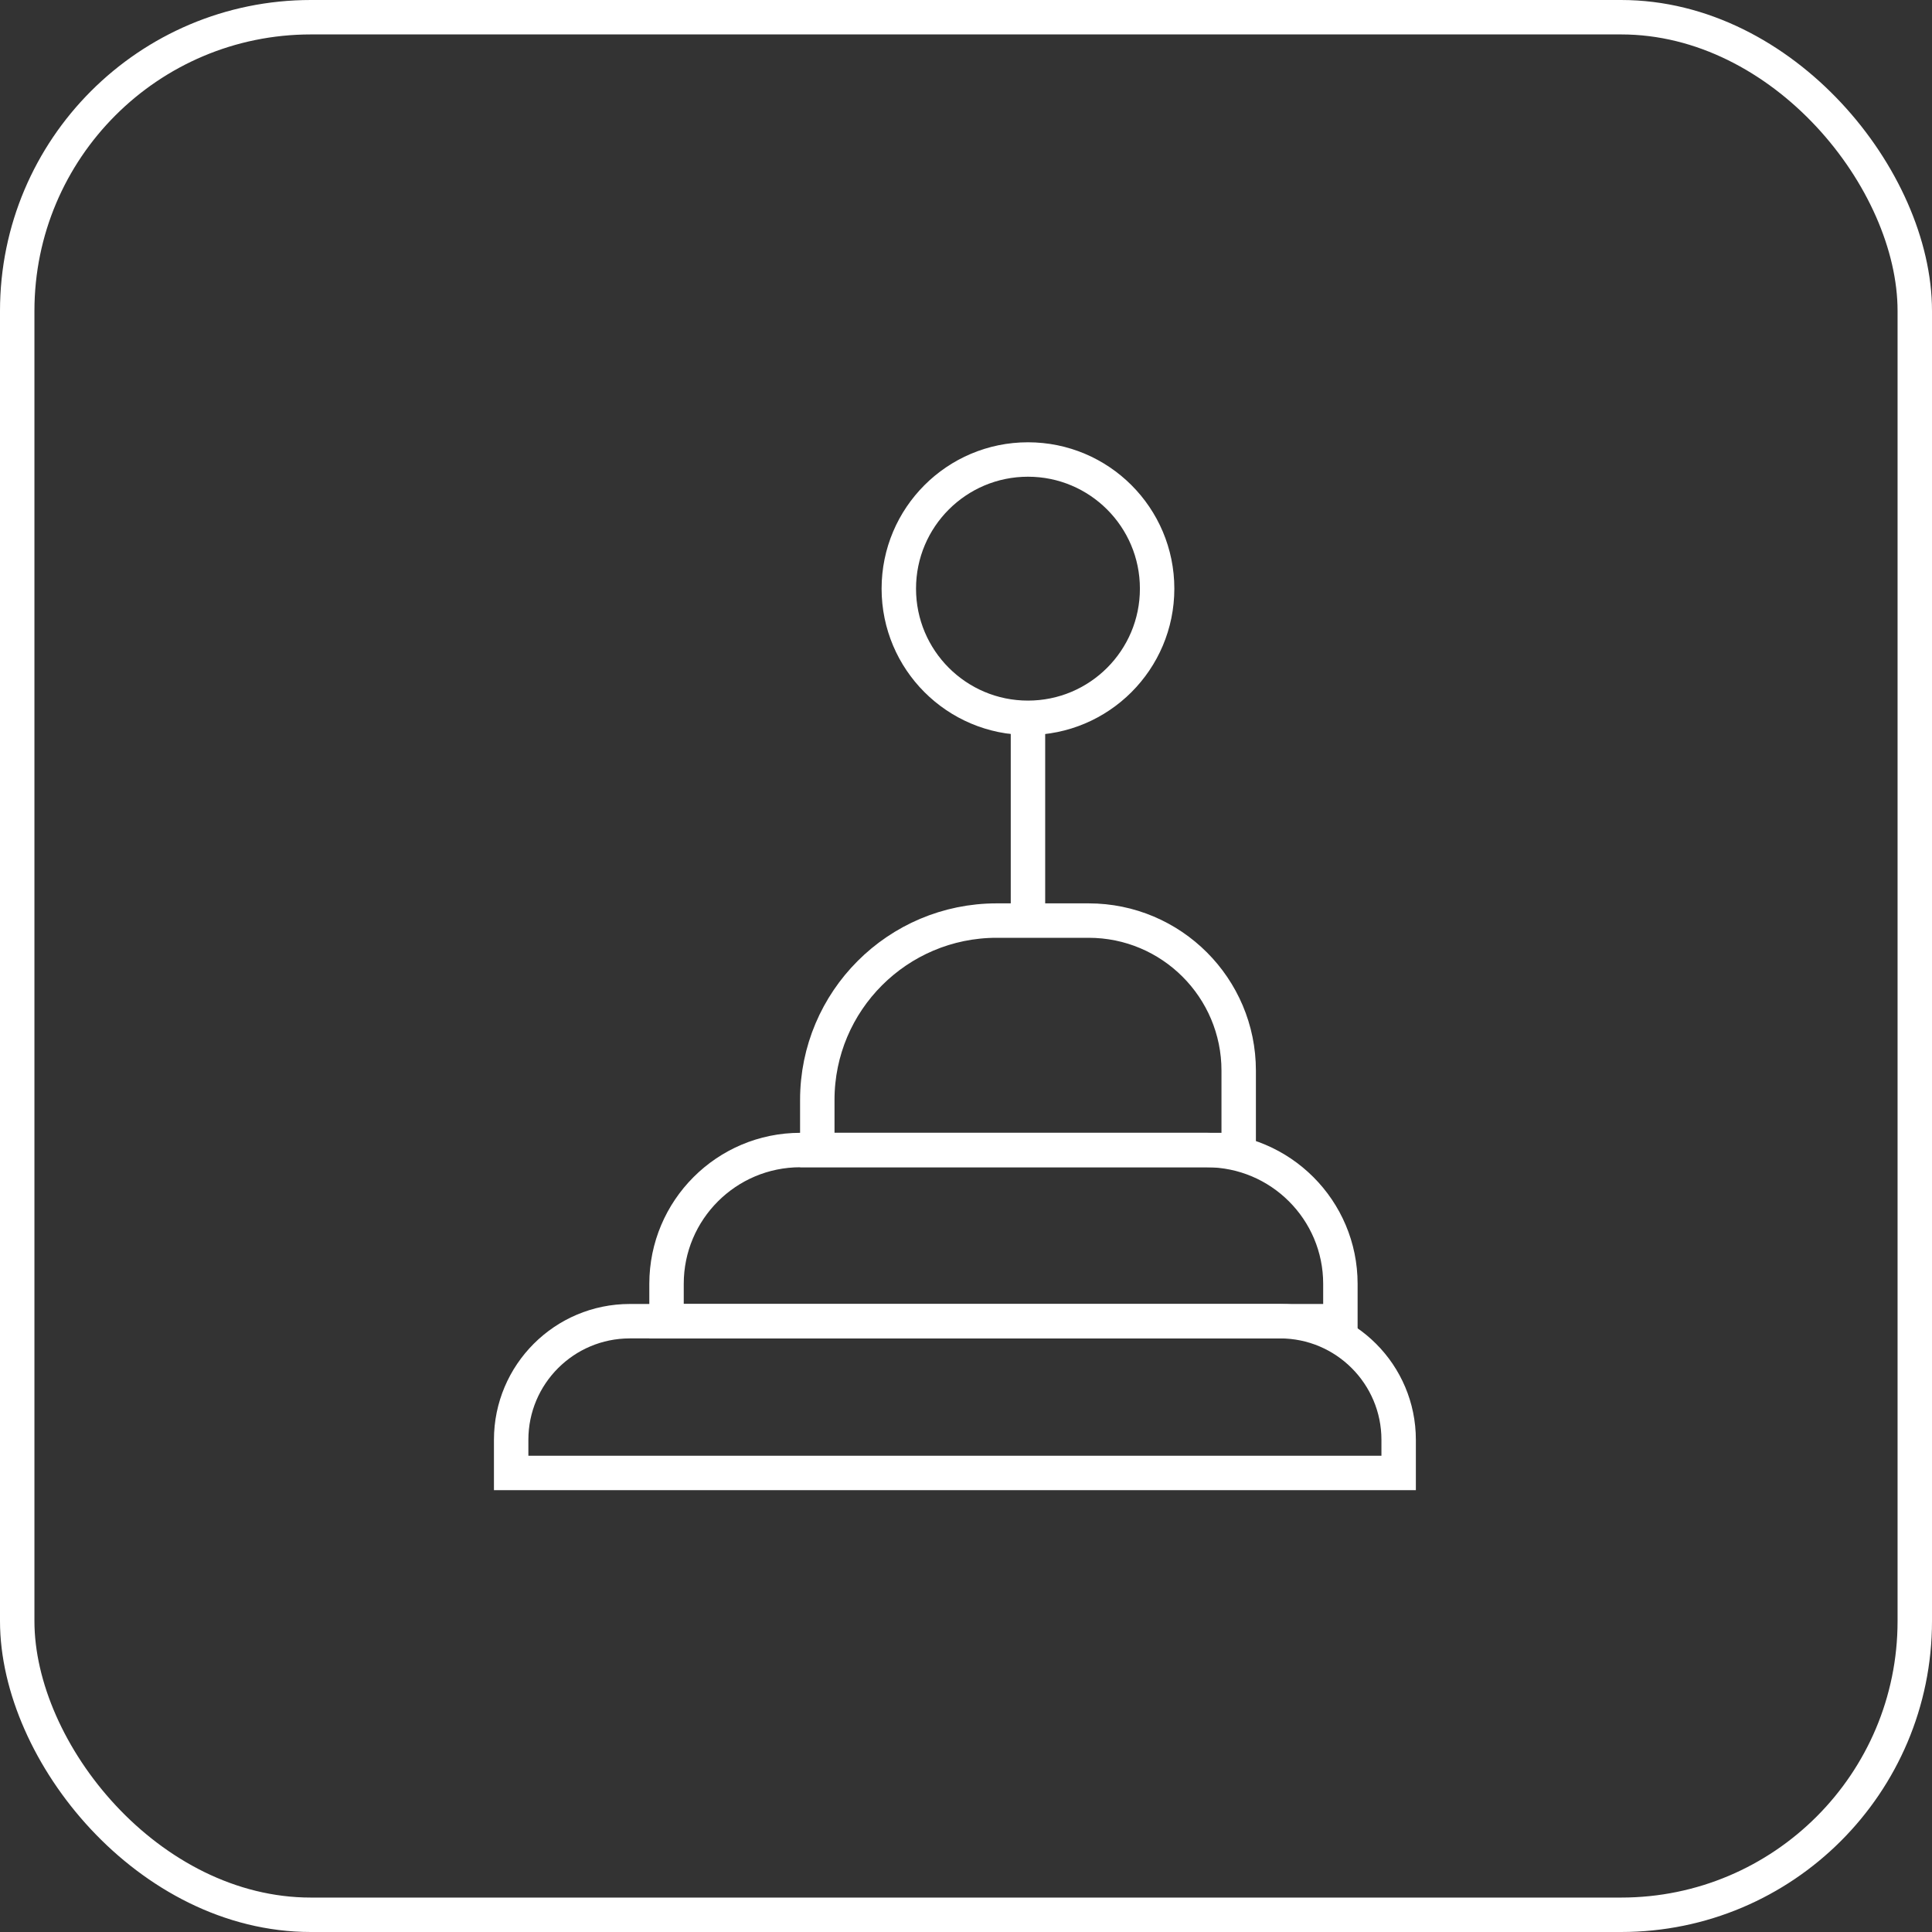
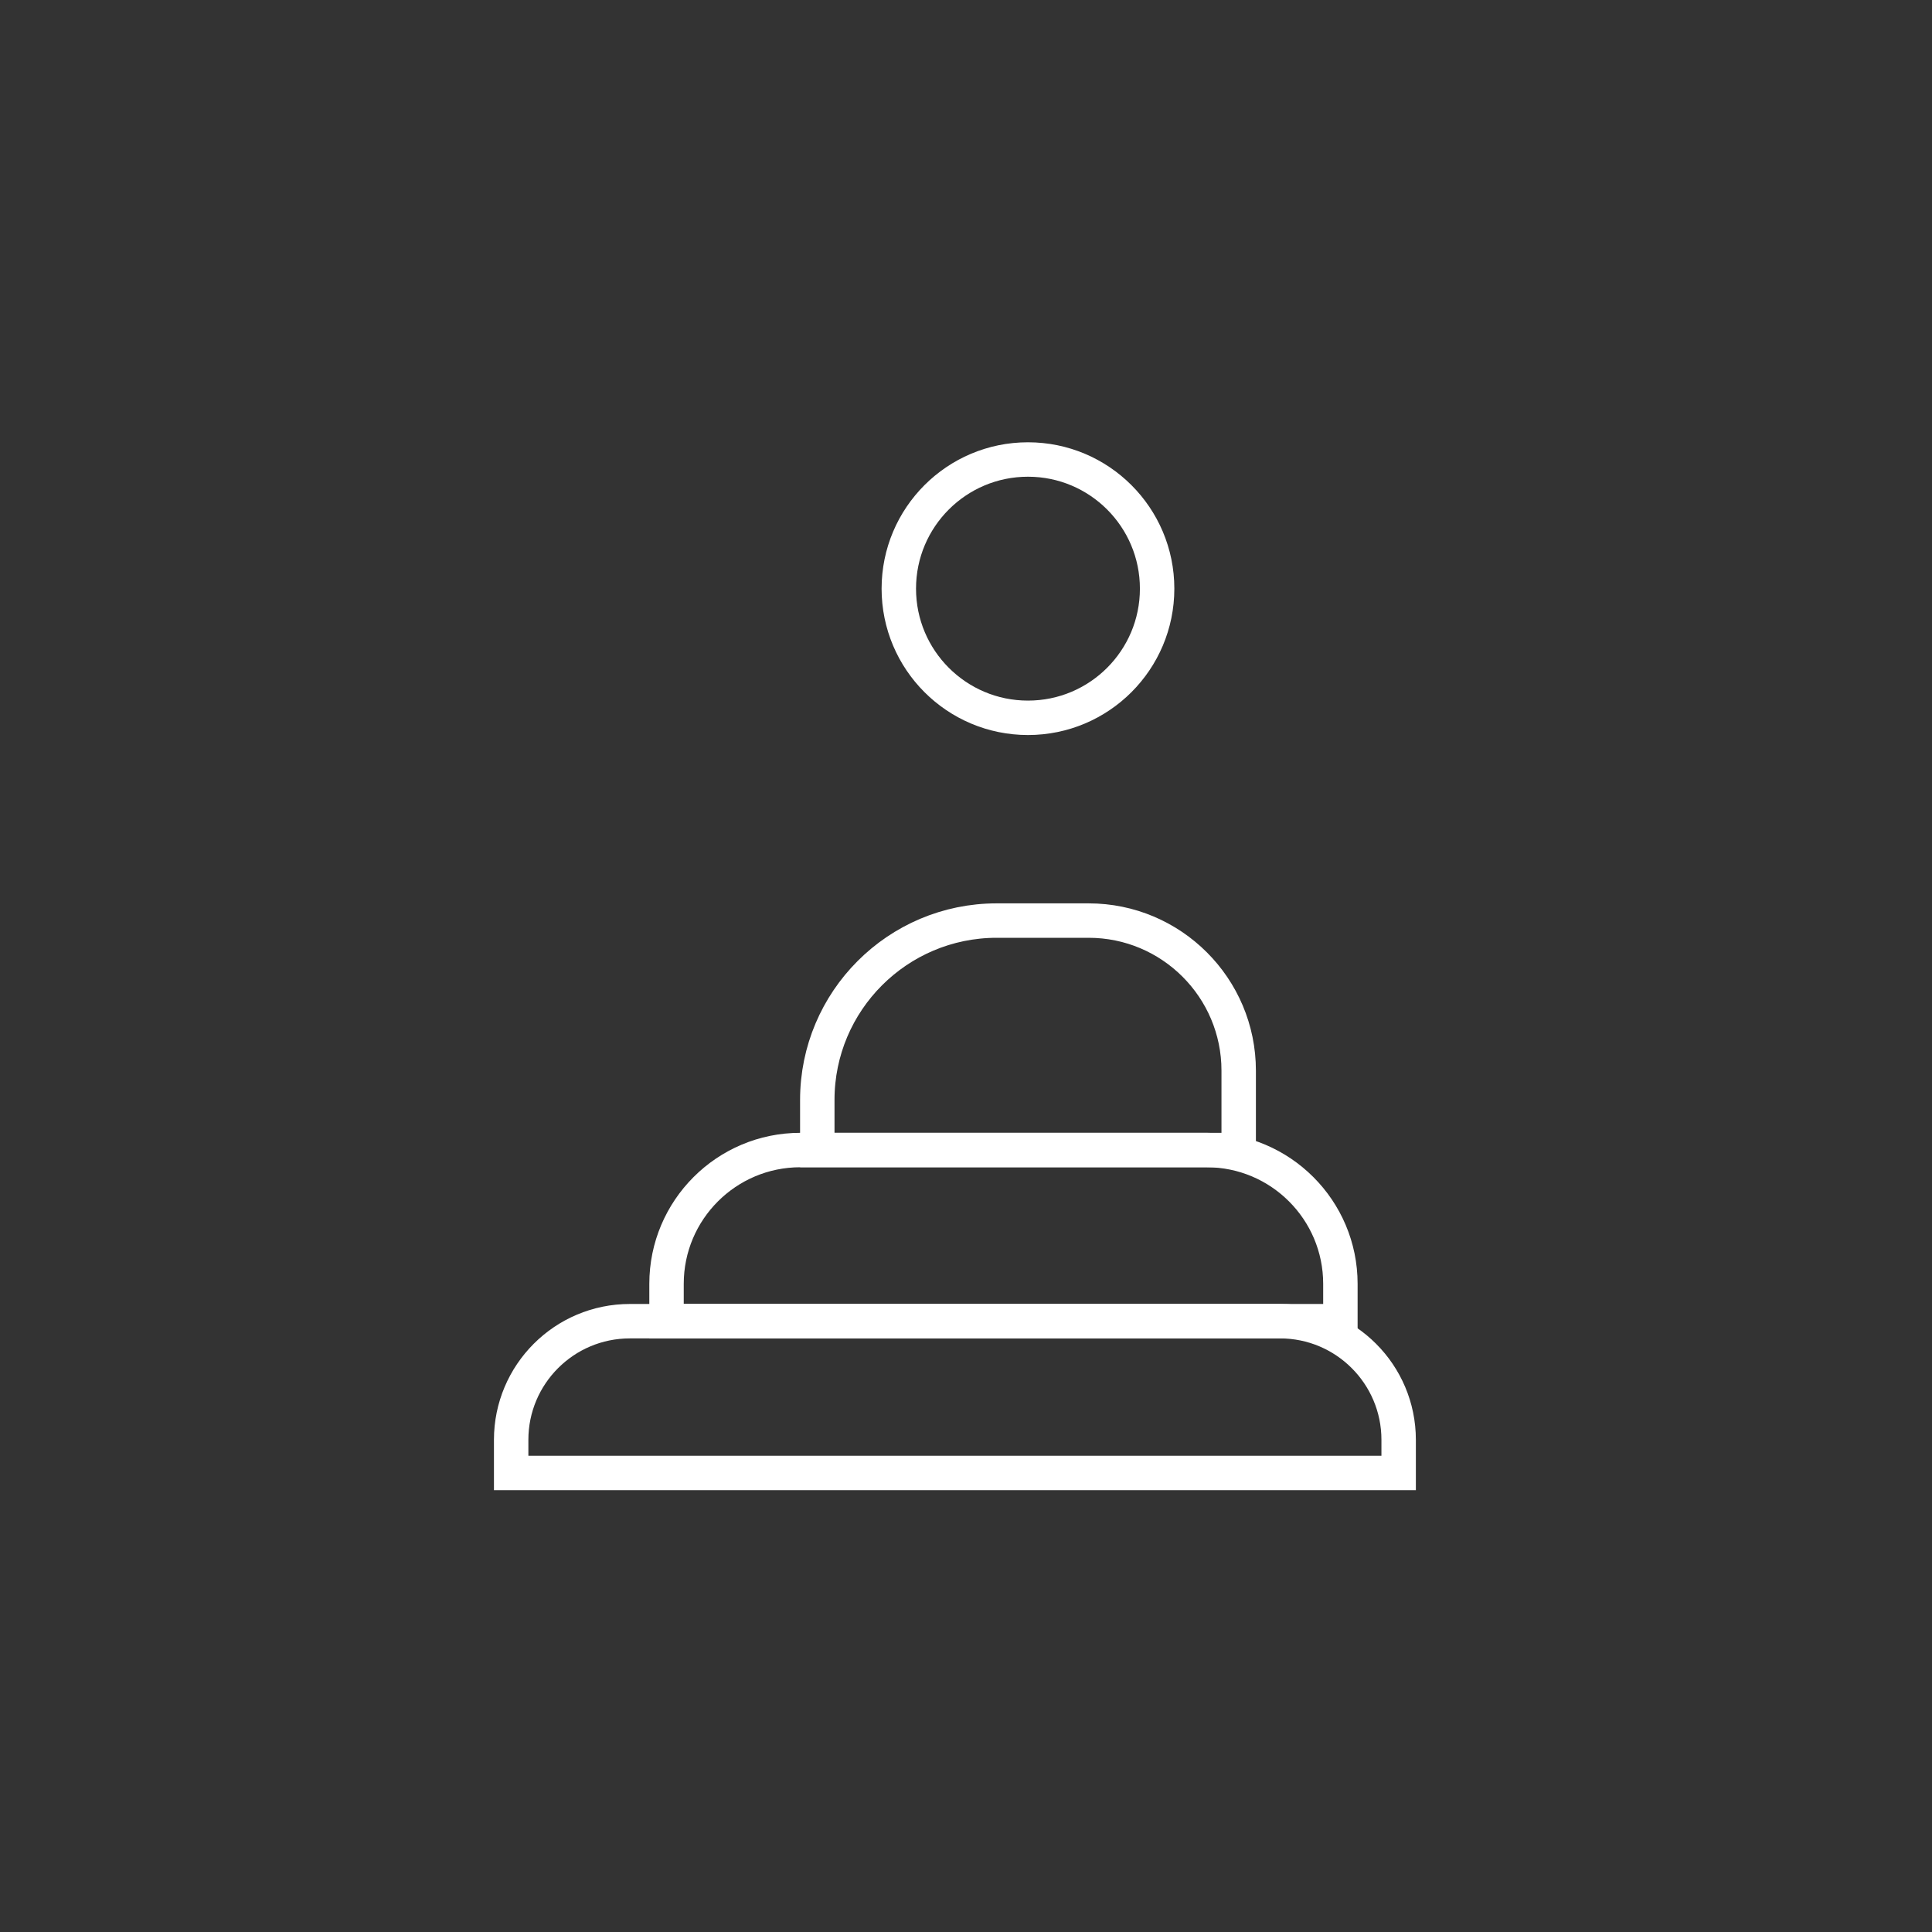
<svg xmlns="http://www.w3.org/2000/svg" id="Layer_2" viewBox="0 0 127.268 127.268">
  <rect x="0" y="0" width="127.268" height="127.268" fill="#333333" stroke="none" />
  <g id="Design">
-     <rect x="1.134" y="1.134" width="125" height="125" rx="19.345" ry="19.345" fill="none" stroke="#fff" stroke-miterlimit="10" stroke-width="2.268" />
    <path d="m43.907,75.756h44.389v2.462c0,4.865-3.949,8.814-8.814,8.814h-26.762c-4.865,0-8.814-3.949-8.814-8.814v-2.462h0Z" transform="translate(132.203 162.789) rotate(-180)" fill="none" stroke="#fff" stroke-miterlimit="10" stroke-width="2.268" />
    <path d="m33.672,87.032h58.462v2.183c0,4.313-3.501,7.814-7.814,7.814h-42.834c-4.313,0-7.814-3.501-7.814-7.814v-2.183h0Z" transform="translate(125.806 184.061) rotate(-180)" fill="none" stroke="#fff" stroke-miterlimit="10" stroke-width="2.268" />
    <path d="m53.837,60.643h27.758v3.3c0,6.52-5.294,11.814-11.814,11.814h-6.061c-5.455,0-9.884-4.429-9.884-9.884v-5.23h0Z" transform="translate(135.433 136.399) rotate(-180)" fill="none" stroke="#fff" stroke-miterlimit="10" stroke-width="2.268" />
-     <line x1="67.716" y1="60.643" x2="67.716" y2="47.285" fill="none" stroke="#fff" stroke-miterlimit="10" stroke-width="2.268" />
    <circle cx="67.716" cy="38.777" r="8.508" fill="none" stroke="#fff" stroke-miterlimit="10" stroke-width="2.268" />
  </g>
</svg>